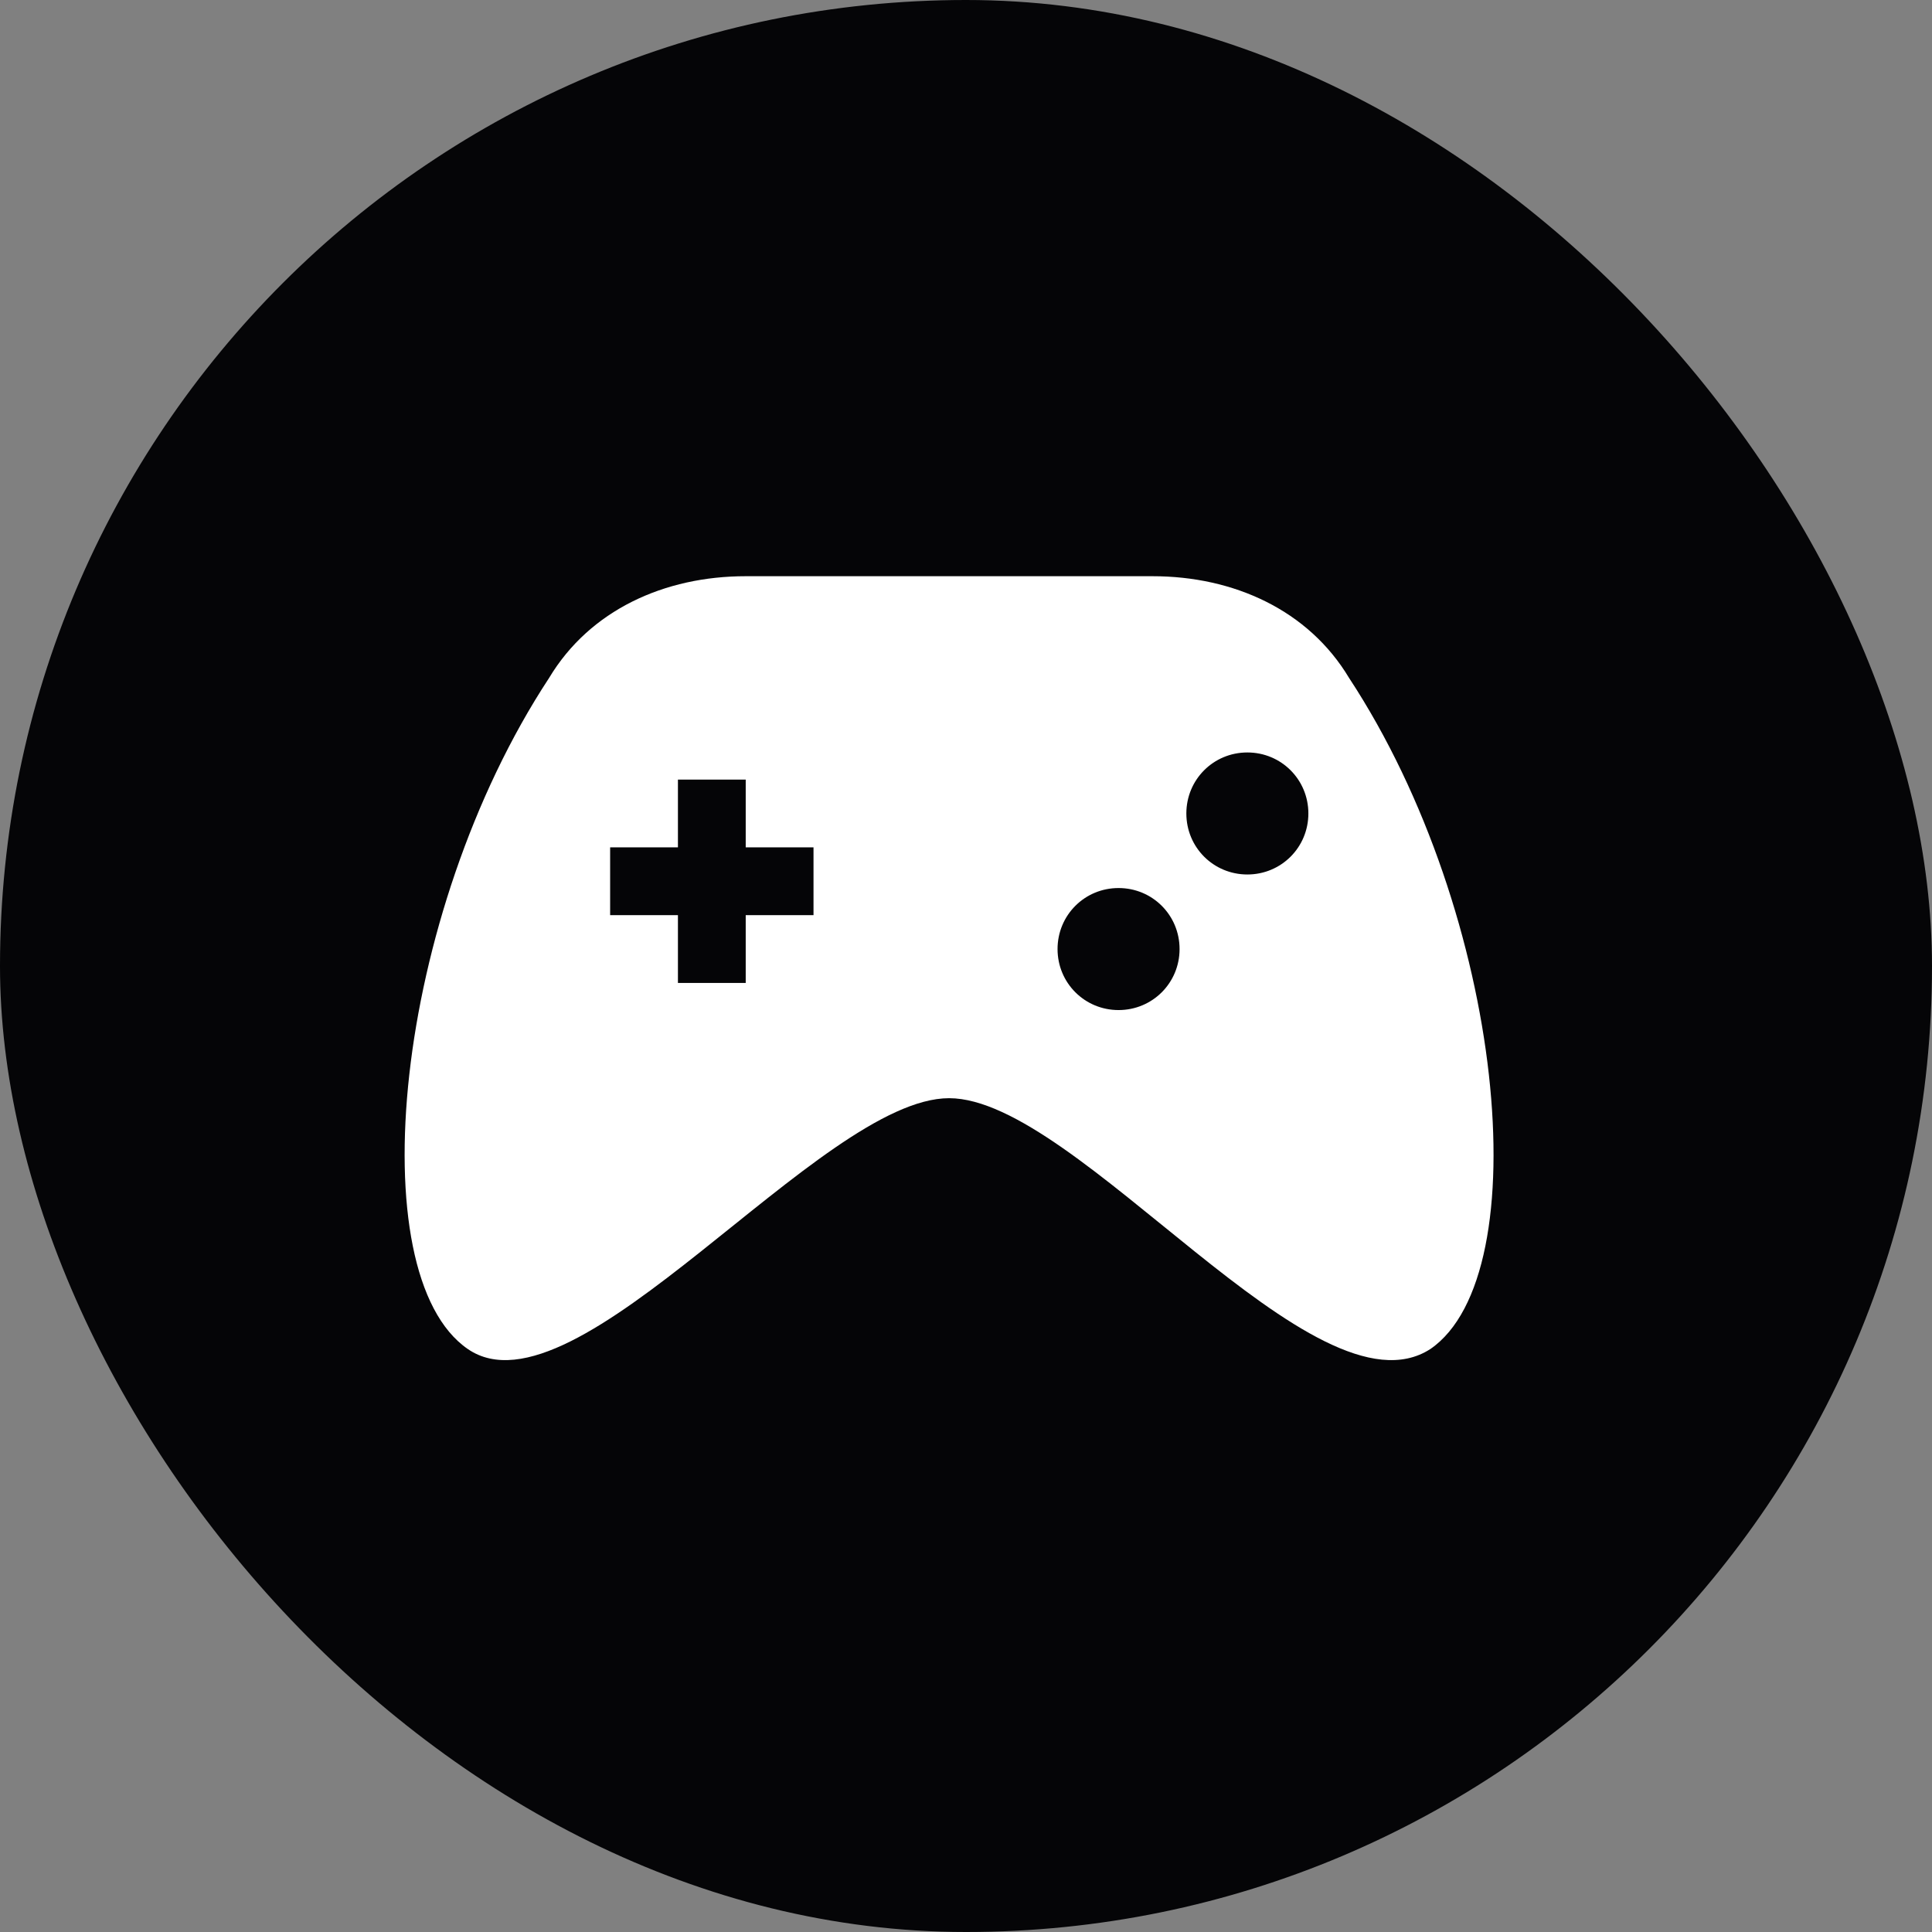
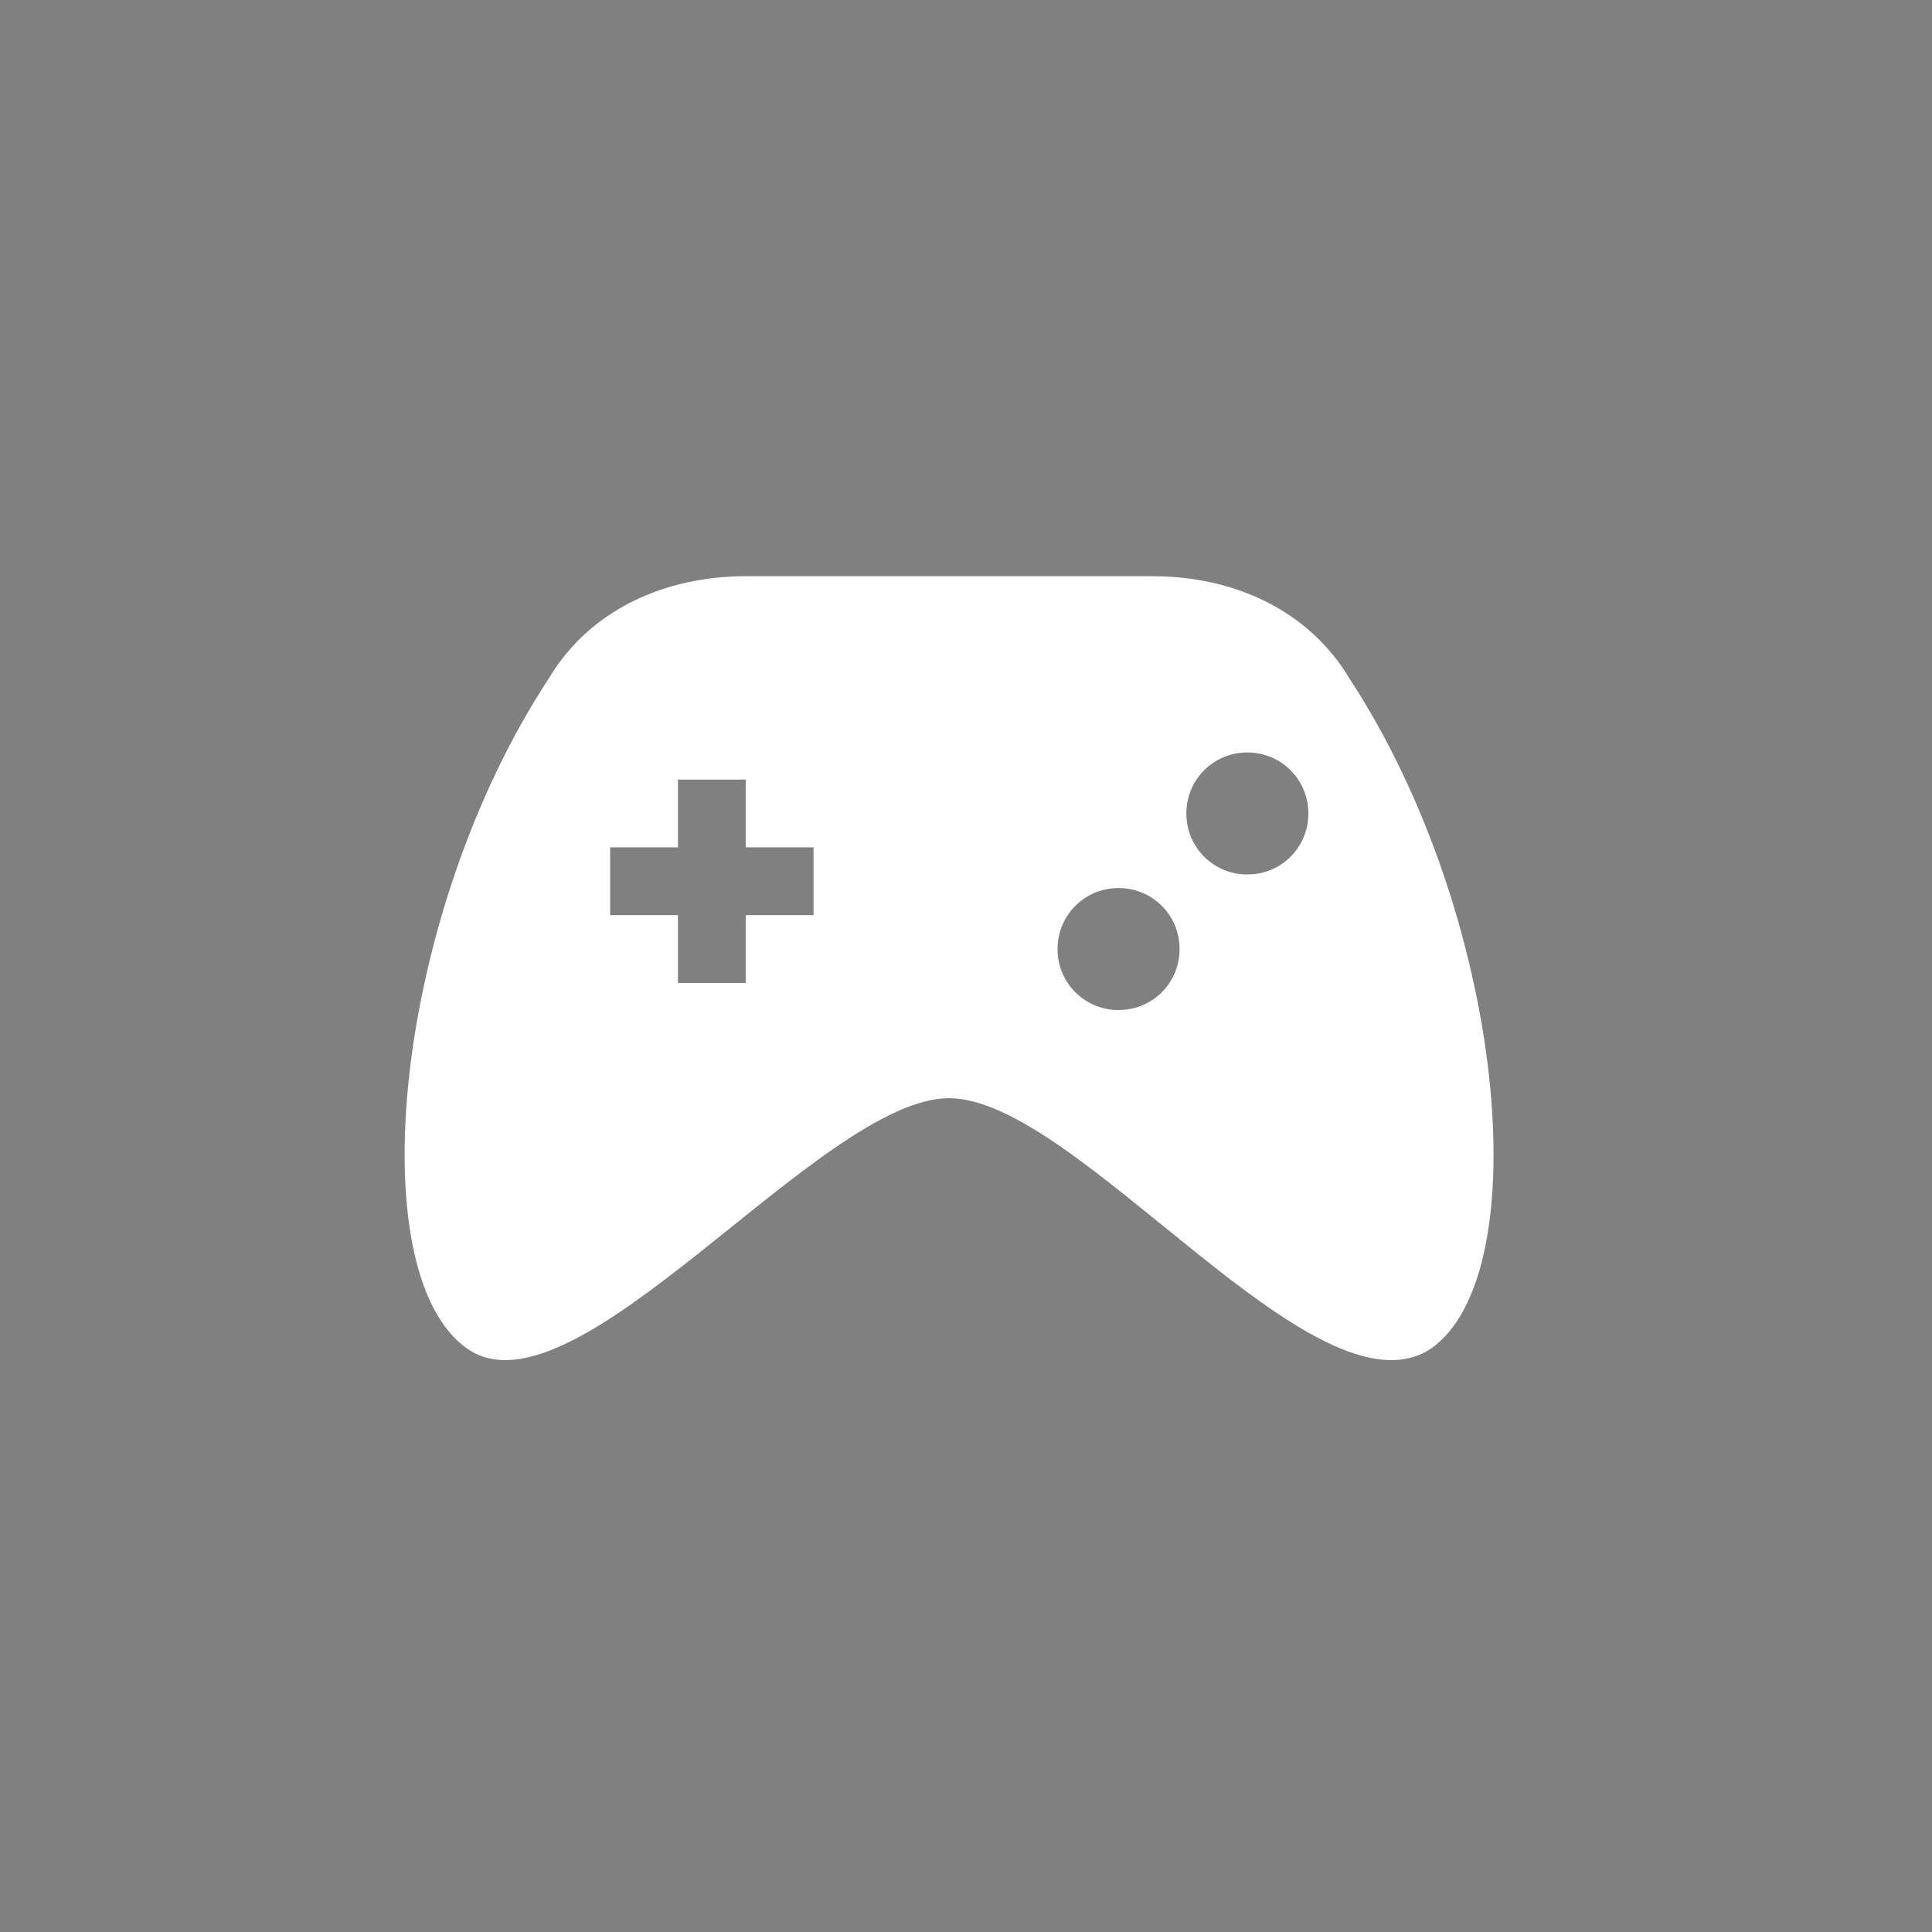
<svg xmlns="http://www.w3.org/2000/svg" width="57" height="57" viewBox="0 0 57 57" fill="none">
  <rect x="0" y="0" width="57" height="57" fill="#808080" stroke="none" />
-   <rect width="57" height="57" rx="28.5" fill="#050507" />
  <path d="M39.801 20C38.601 18 36.401 17 34.001 17H22.001C19.601 17 17.401 18 16.201 20C11.601 27 10.601 37.6 13.801 39.8C17.001 42 24.201 32.4 28.001 32.4C31.801 32.4 38.801 42 42.201 39.8C45.401 37.6 44.401 27 39.801 20ZM24.001 27H22.001V29H20.001V27H18.001V25H20.001V23H22.001V25H24.001V27ZM34.801 28C34.801 29 34.001 29.8 33.001 29.8C32.001 29.8 31.201 29 31.201 28C31.201 27 32.001 26.2 33.001 26.2C34.001 26.2 34.801 27 34.801 28ZM38.601 24C38.601 25 37.801 25.8 36.801 25.8C35.801 25.8 35.001 25 35.001 24C35.001 23 35.801 22.2 36.801 22.2C37.801 22.2 38.601 23 38.601 24Z" fill="white" />
</svg>